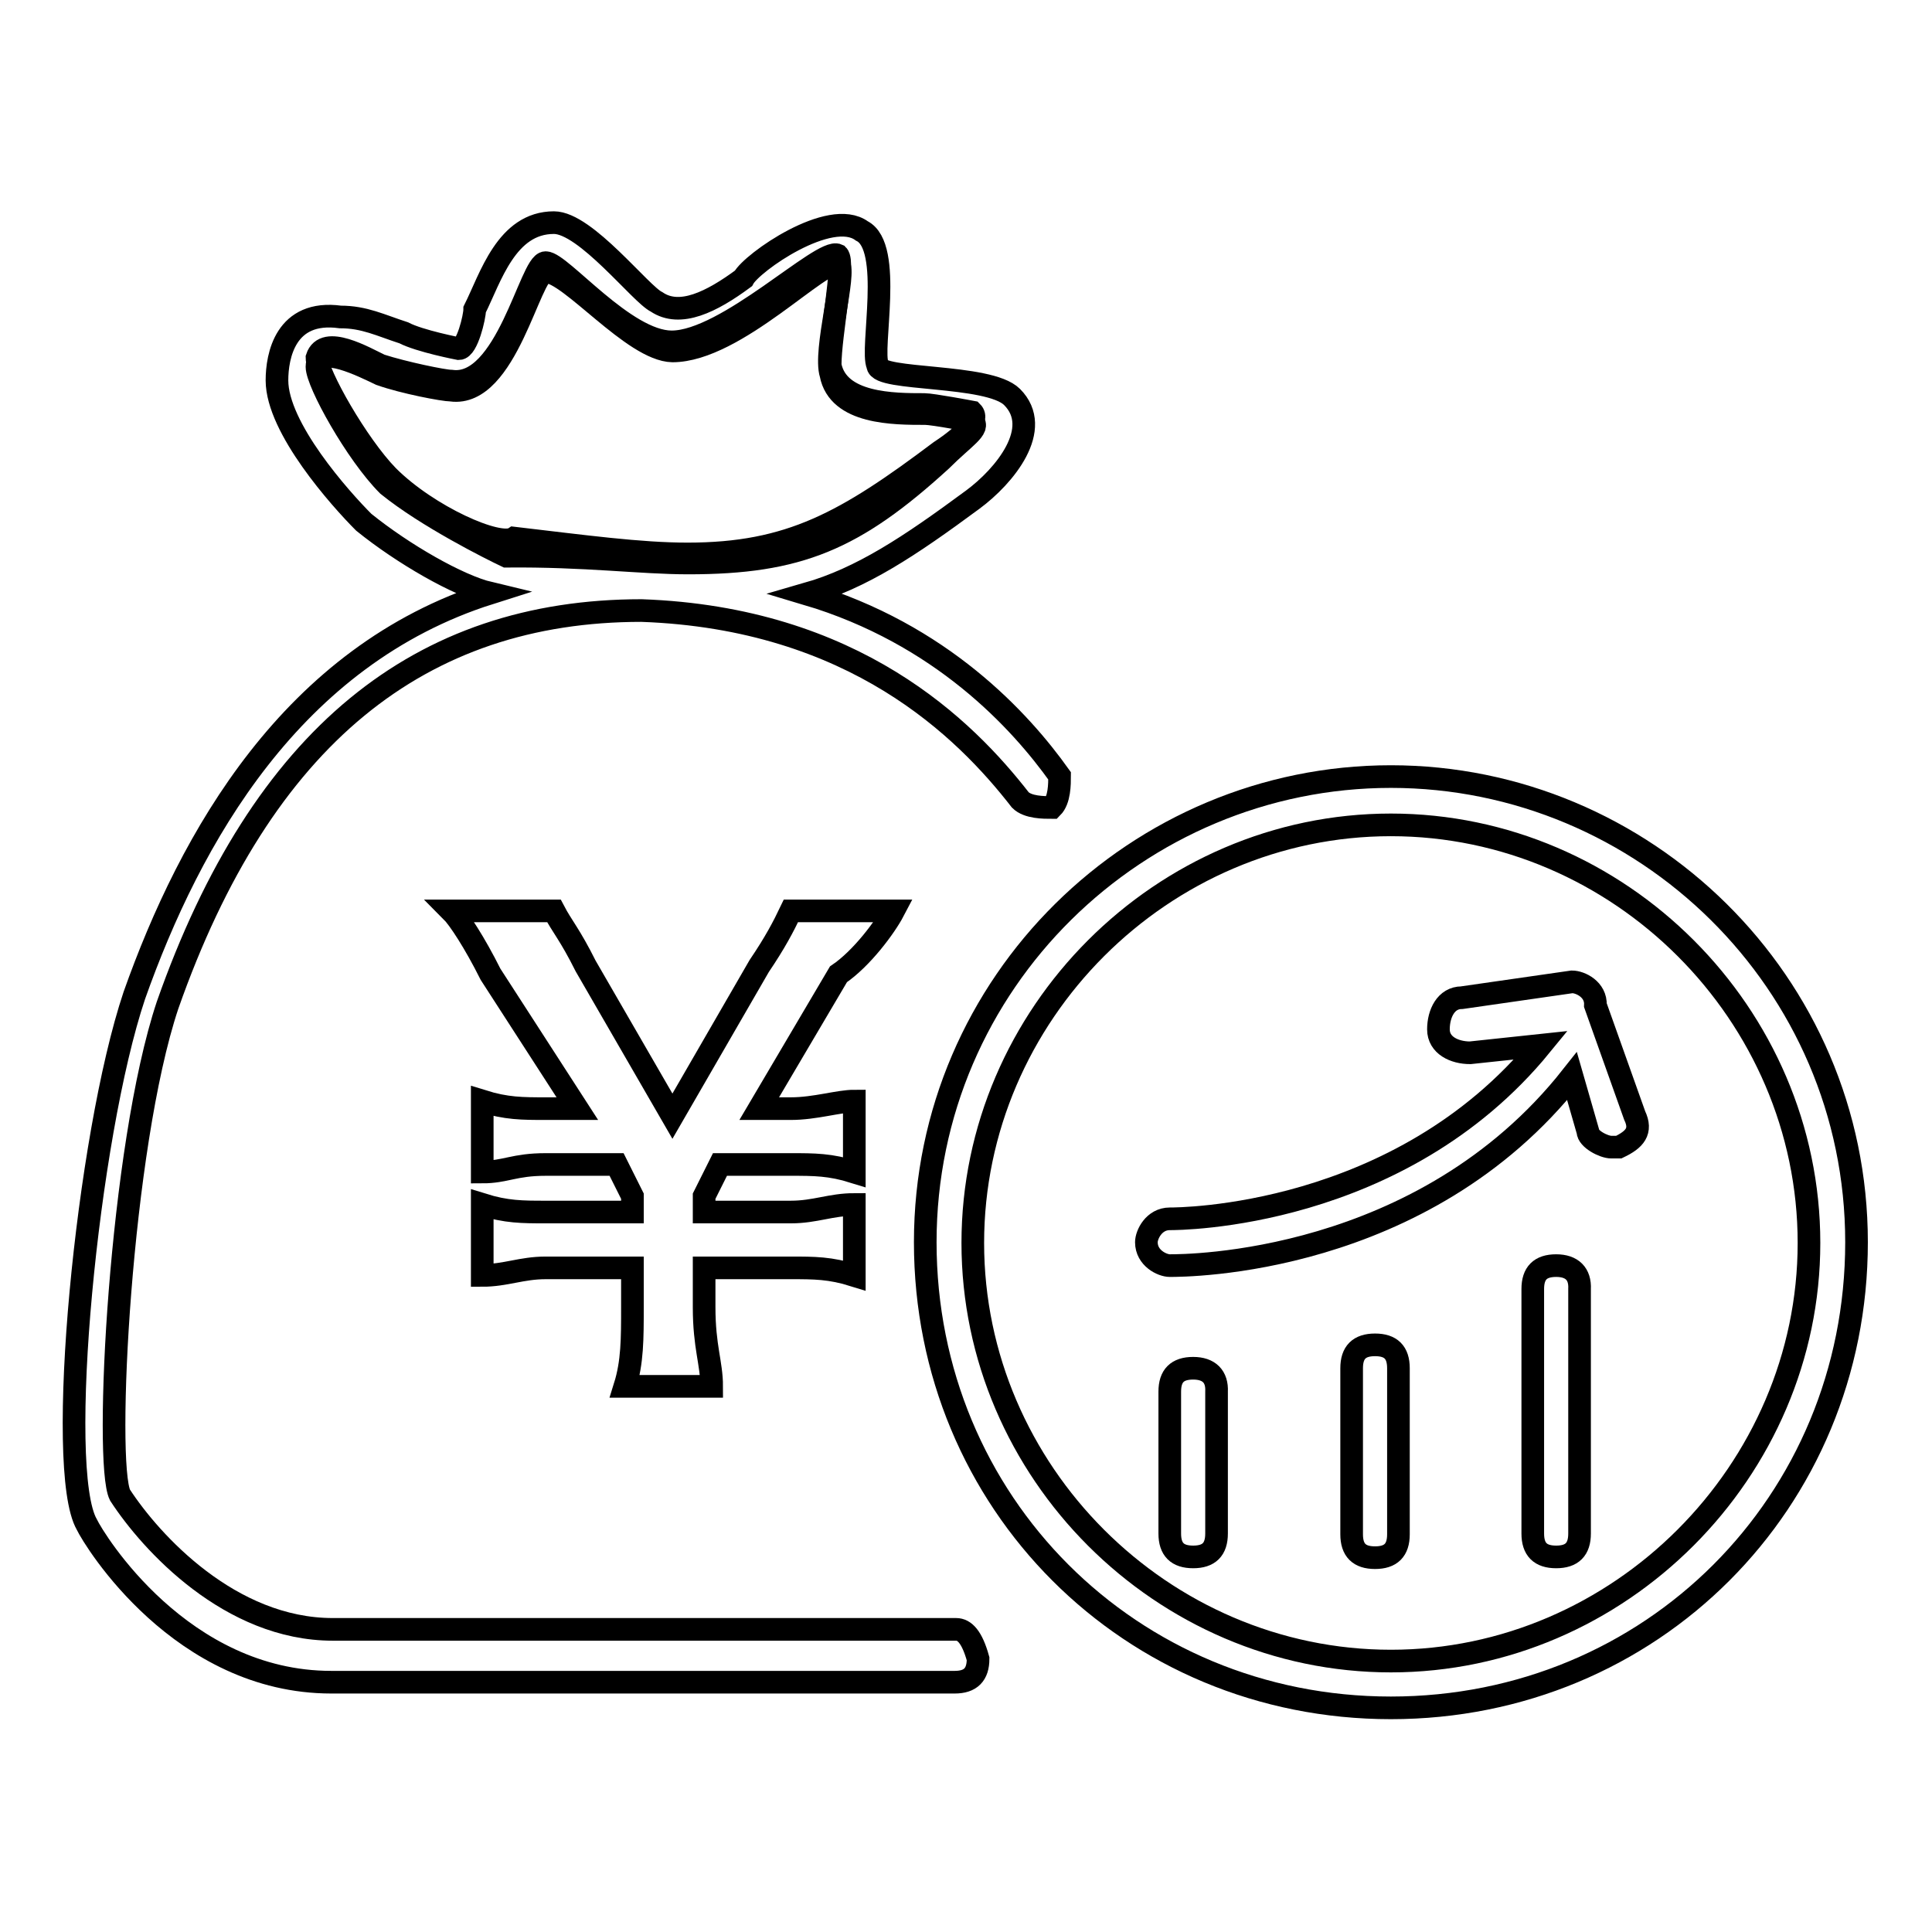
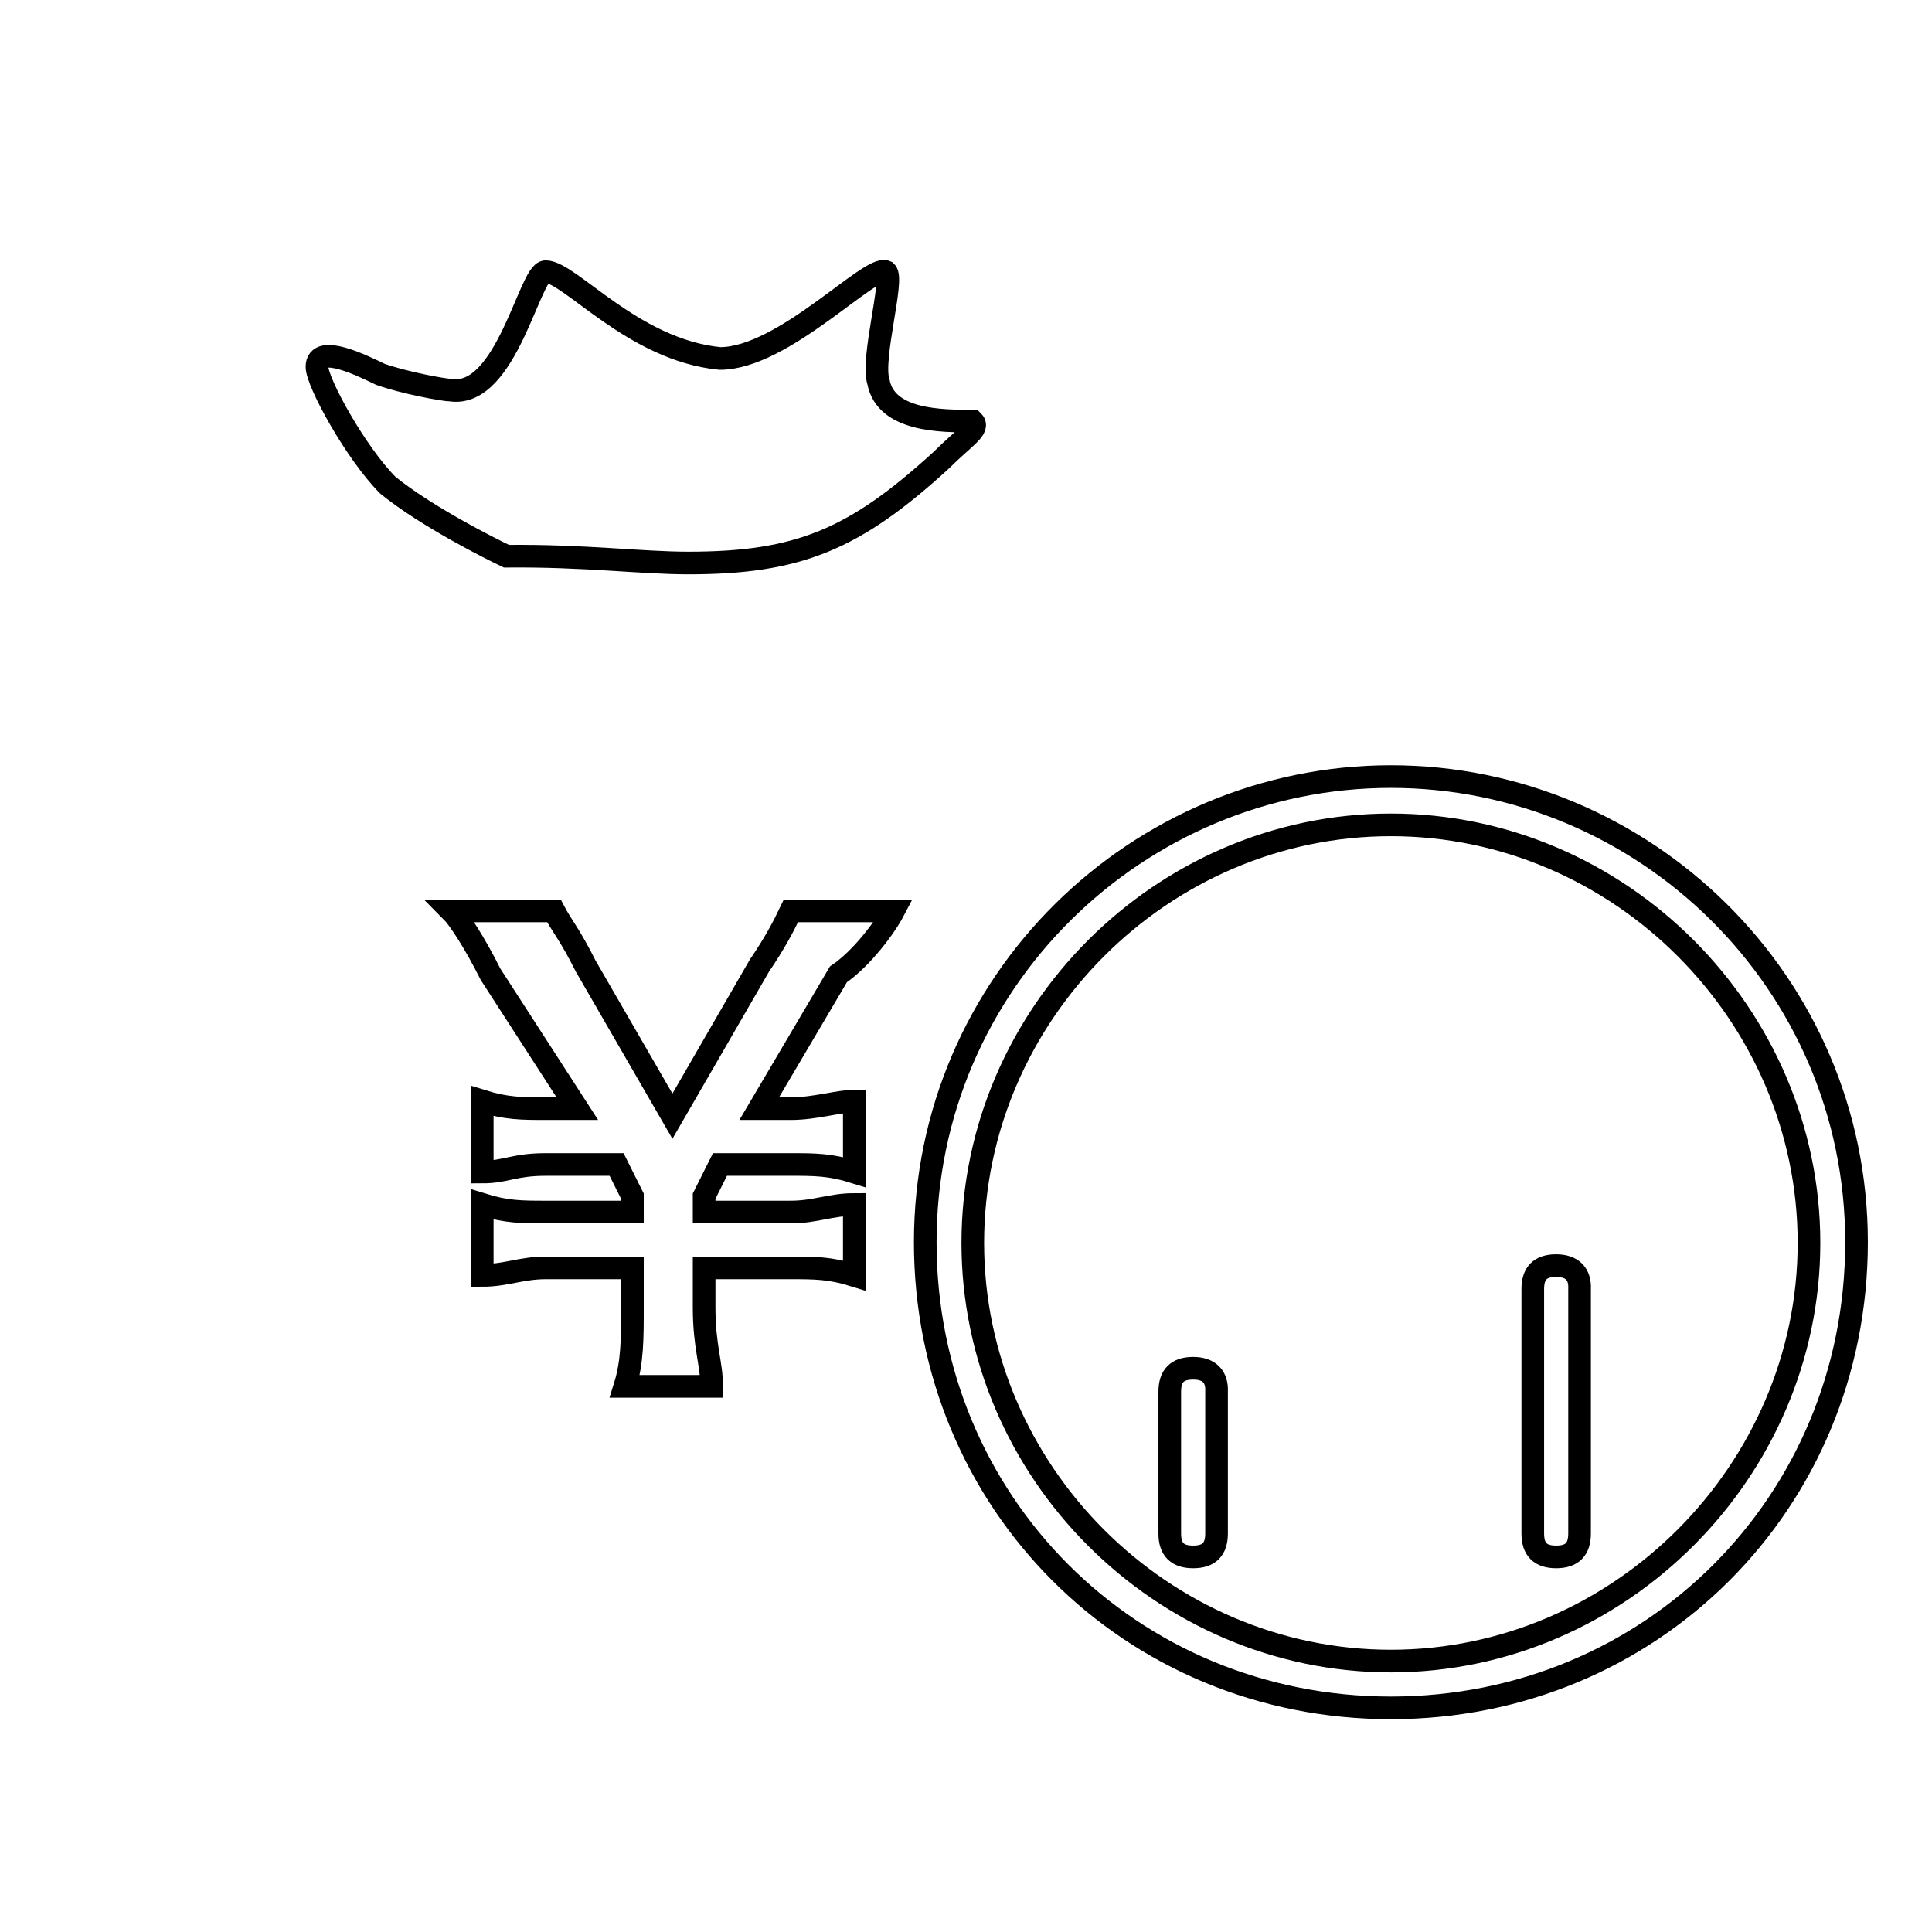
<svg xmlns="http://www.w3.org/2000/svg" version="1.1" x="0px" y="0px" viewBox="0 0 256 256" enable-background="new 0 0 256 256" xml:space="preserve">
  <g>
    <g>
-       <path stroke-width="3" fill-opacity="0" stroke="#000000" d="M91.2,74.6c14.6,0,22-3.1,33.5-13.6c3.1-3.1,5.2-4.2,4.2-5.2c0,0-5.2-1-6.3-1c-4.2,0-11.5,0-12.5-5.2c-1-3.1,2.1-13.6,1-14.6c-2.1-1-13.6,11.5-22,11.5C83.9,46.4,75.5,36,72.3,36c-2.1,0-5.2,16.7-12.5,15.7c-1,0-6.3-1-9.4-2.1c-2.1-1-8.4-4.2-8.4-1c0,2.1,5.2,11.5,9.4,15.7c5.2,4.2,13.6,8.4,15.7,9.4C77.6,73.6,84.9,74.6,91.2,74.6z" />
-       <path stroke-width="3" fill-opacity="0" stroke="#000000" d="M126.7,215.9H44.1c-13.6,0-24.1-11.5-28.2-17.8c-2.1-4.2,0-46,6.3-64.9c12.5-35.6,33.5-52.3,62.8-52.3c28.2,1,42.9,15.7,50.2,25.1c1,1,3.1,1,4.2,1c1-1,1-3.1,1-4.2c-5.2-7.3-15.7-18.8-33.5-24.1c7.3-2.1,13.6-6.3,22-12.5c4.2-3.1,9.4-9.4,5.2-13.6c-3.1-3.1-17.8-2.1-17.8-4.2c-1-2.1,2.1-15.7-2.1-17.8c-4.2-3.1-14.6,4.2-15.7,6.3c-4.2,3.1-8.4,5.2-11.5,3.1c-2.1-1-9.4-10.5-13.6-10.5c-6.3,0-8.4,7.3-10.5,11.5c0,1-1,5.2-2.1,5.2c0,0-5.2-1-7.3-2.1c-3.1-1-5.2-2.1-8.4-2.1c-7.3-1-8.4,5.2-8.4,8.4c0,6.3,8.4,15.7,11.5,18.8c5.2,4.2,12.5,8.4,16.7,9.4c-26.2,8.3-39.7,32.4-47.1,53.3c-6.3,18.8-10.5,62.8-6.3,70.1c1,2.1,12.5,20.9,32.4,20.9h82.6c2.1,0,3.1-1,3.1-3.1C128.8,216.9,127.8,215.9,126.7,215.9z M51.4,63.1C47.3,58.9,42,49.5,42,47.4c1-3.1,6.3,0,8.4,1c3.1,1,8.4,2.1,9.4,2.1c7.3,1,10.5-15.7,12.5-15.7s10.5,10.5,16.7,10.5c7.3,0,19.9-12.5,22-11.5c1,1-1,10.5-1,14.6c1,5.2,8.4,5.2,12.5,5.2c1,0,6.3,1,6.3,1c1,1-1,3.1-4.2,5.2c-12.5,9.4-19.9,13.6-33.5,13.6c-6.3,0-13.6-1-23-2.1C66.1,72.6,56.7,68.4,51.4,63.1z" />
+       <path stroke-width="3" fill-opacity="0" stroke="#000000" d="M91.2,74.6c14.6,0,22-3.1,33.5-13.6c3.1-3.1,5.2-4.2,4.2-5.2c-4.2,0-11.5,0-12.5-5.2c-1-3.1,2.1-13.6,1-14.6c-2.1-1-13.6,11.5-22,11.5C83.9,46.4,75.5,36,72.3,36c-2.1,0-5.2,16.7-12.5,15.7c-1,0-6.3-1-9.4-2.1c-2.1-1-8.4-4.2-8.4-1c0,2.1,5.2,11.5,9.4,15.7c5.2,4.2,13.6,8.4,15.7,9.4C77.6,73.6,84.9,74.6,91.2,74.6z" />
      <path stroke-width="3" fill-opacity="0" stroke="#000000" d="M184.3,102.9c-33.5,0-61.7,27.2-61.7,61.7c0,34.5,27.2,61.7,61.7,61.7c34.5,0,61.7-27.2,61.7-61.7C246,130.1,217.8,102.9,184.3,102.9z M184.3,220.1c-30.3,0-55.4-25.1-55.4-55.4c0-30.3,25.1-55.4,55.4-55.4c30.3,0,55.4,25.1,55.4,55.4C239.7,194.9,214.6,220.1,184.3,220.1z" />
      <path stroke-width="3" fill-opacity="0" stroke="#000000" d="M158.1,181.3c-2.1,0-3.1,1-3.1,3.1v18.8c0,2.1,1,3.1,3.1,3.1c2.1,0,3.1-1,3.1-3.1v-18.8C161.3,182.4,160.2,181.3,158.1,181.3z" />
-       <path stroke-width="3" fill-opacity="0" stroke="#000000" d="M182.2,178.2c-2.1,0-3.1,1-3.1,3.1v22c0,2.1,1,3.1,3.1,3.1c2.1,0,3.1-1,3.1-3.1v-22C185.3,179.2,184.3,178.2,182.2,178.2z" />
      <path stroke-width="3" fill-opacity="0" stroke="#000000" d="M206.2,167.7c-2.1,0-3.1,1-3.1,3.1v32.4c0,2.1,1,3.1,3.1,3.1c2.1,0,3.1-1,3.1-3.1v-32.4C209.4,168.8,208.3,167.7,206.2,167.7z" />
-       <path stroke-width="3" fill-opacity="0" stroke="#000000" d="M208.3,130.1l-14.6,2.1c-2.1,0-3.1,2.1-3.1,4.2c0,2.1,2.1,3.1,4.2,3.1l9.4-1l0,0c-18.8,23-48.1,23-49.2,23c-2.1,0-3.1,2.1-3.1,3.1c0,2.1,2.1,3.1,3.1,3.1l0,0c2.1,0,33.5,0,53.3-25.1l2.1,7.3c0,1,2.1,2.1,3.1,2.1h1c2.1-1,3.1-2.1,2.1-4.2l-5.2-14.6C211.5,131.1,209.4,130.1,208.3,130.1z" />
      <path stroke-width="3" fill-opacity="0" stroke="#000000" d="M118.4,120.7h-13.6c-1,2.1-2.1,4.2-4.2,7.3l-11.5,19.9L77.6,128c-2.1-4.2-3.1-5.2-4.2-7.3H59.8c1,1,3.1,4.2,5.2,8.4l11.5,17.8h-4.2c-3.1,0-5.2,0-8.4-1v9.4c3.1,0,4.2-1,8.4-1h9.4l2.1,4.2v2.1H72.3c-3.1,0-5.2,0-8.4-1v9.4c3.1,0,5.2-1,8.4-1h11.5v5.2c0,4.2,0,7.3-1,10.5h11.5c0-3.1-1-5.2-1-10.5v-5.2h11.5c3.1,0,5.2,0,8.4,1v-9.4c-3.1,0-5.2,1-8.4,1H93.3v-2.1l2.1-4.2h9.4c3.1,0,5.2,0,8.4,1v-9.4c-2.1,0-5.2,1-8.4,1h-4.2l10.5-17.8C114.2,127,117.3,122.8,118.4,120.7z" />
    </g>
  </g>
</svg>